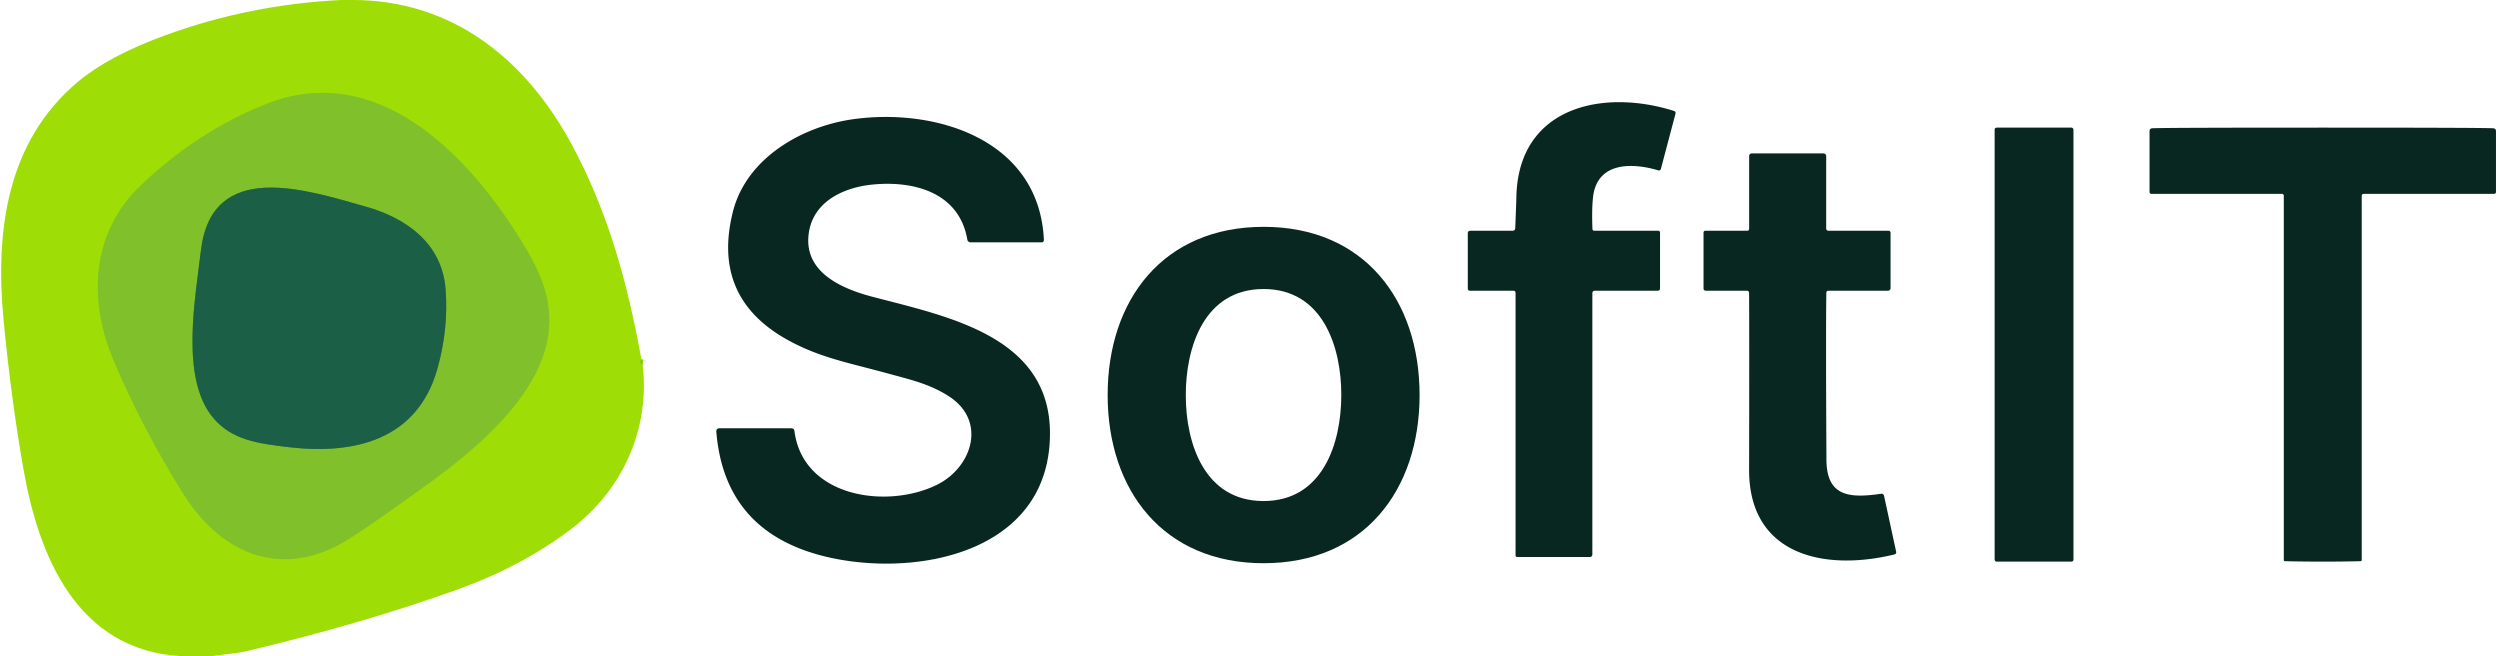
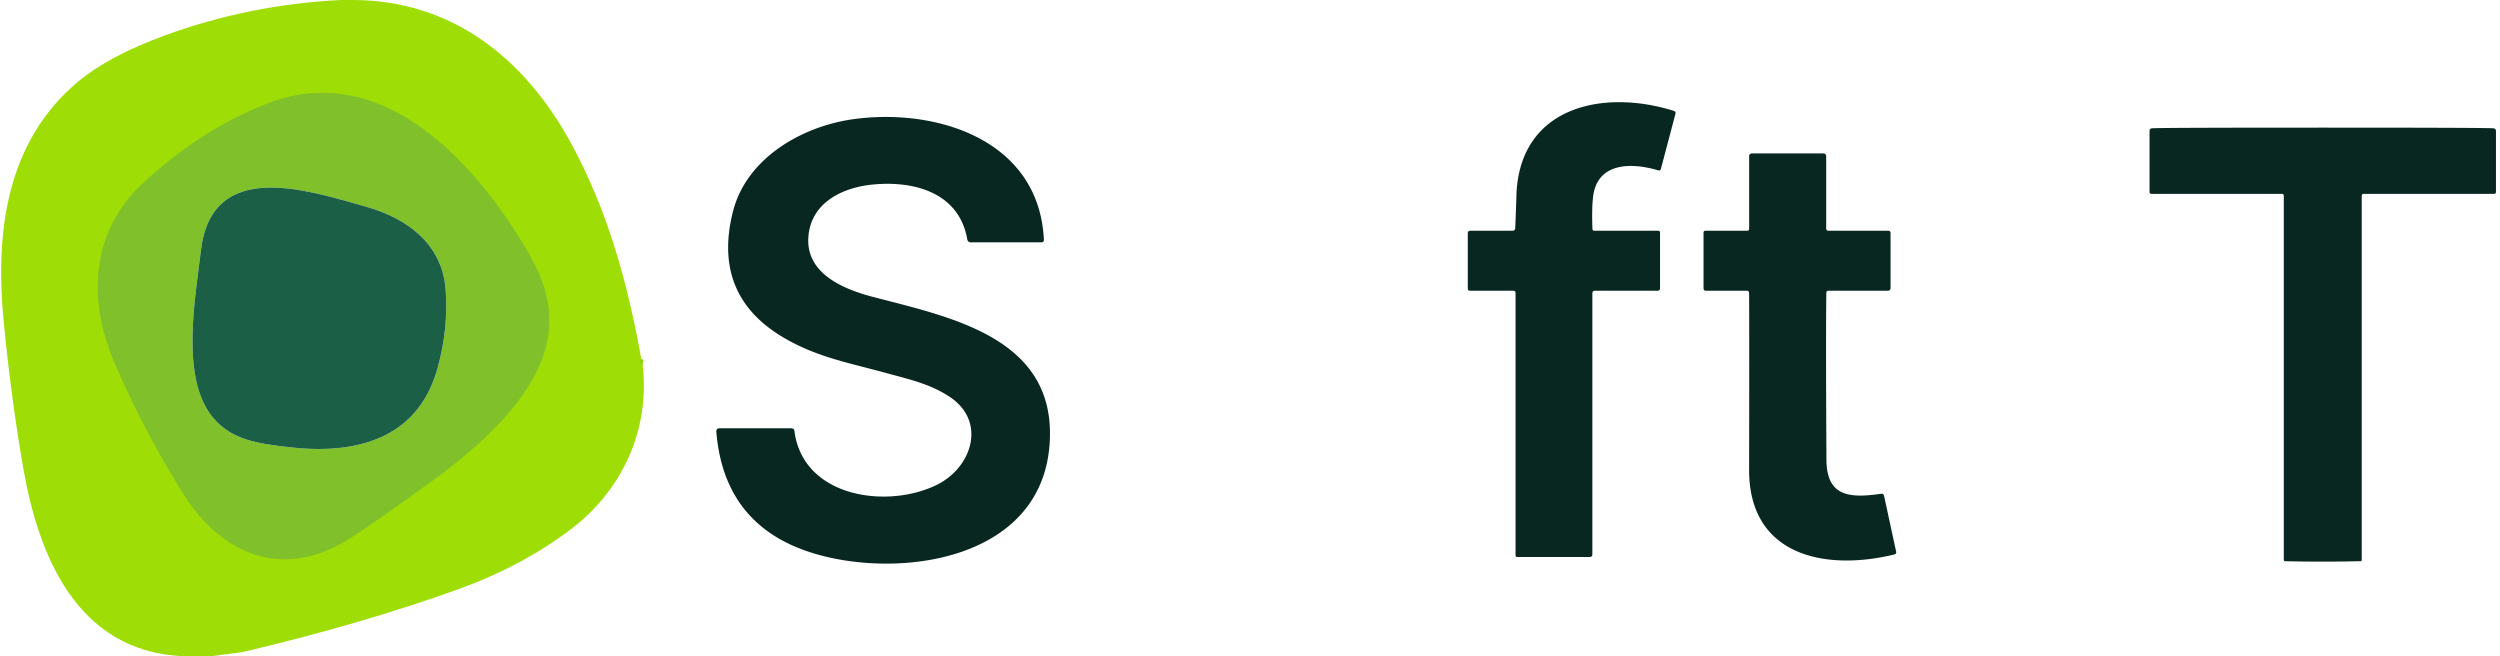
<svg xmlns="http://www.w3.org/2000/svg" version="1.2" baseProfile="tiny" viewBox="0.00 0.00 503.00 132.00">
  <g stroke-width="2.00" fill="none" stroke-linecap="butt">
    <path stroke="#8fcf18" vector-effect="non-scaling-stroke" d="   M 129.04 72.23   Q 128.56 73.20 129.29 73.33" />
    <path stroke="#8fcf18" vector-effect="non-scaling-stroke" d="   M 104.23 47.42   C 93.56 30.54 75.59 12.26 53.63 20.90   Q 40.01 26.26 28.43 37.20   C 18.40 46.67 17.68 60.13 22.79 72.33   Q 28.51 85.97 36.91 99.38   C 44.61 111.67 56.93 116.69 70.05 108.52   Q 74.61 105.69 86.68 96.94   C 95.88 90.28 108.82 79.43 110.35 67.09   C 111.24 59.86 108.47 54.13 104.23 47.42" />
-     <path stroke="#4e9039" vector-effect="non-scaling-stroke" d="   M 58.19 89.98   C 71.28 91.50 83.95 88.54 87.99 74.24   Q 90.25 66.24 89.66 58.27   C 88.99 49.09 81.90 43.90 73.58 41.57   C 61.78 38.25 42.58 31.78 40.41 50.49   C 39.30 60.07 36.21 76.17 42.92 84.10   C 46.69 88.54 51.81 89.23 58.19 89.98" />
  </g>
  <path fill="#9edd05" d="   M 70.89 0.00   C 91.08 -0.01 105.78 11.96 115.00 29.01   C 122.38 42.67 126.28 57.02 129.04 72.23   Q 128.56 73.20 129.29 73.33   C 130.87 86.34 125.18 98.60 115.07 106.32   Q 105.16 113.89 92.10 118.59   Q 73.11 125.42 49.79 130.97   C 47.52 131.51 45.13 131.62 42.76 132.00   L 36.28 132.00   C 15.58 130.78 7.82 112.02 4.74 94.51   Q 2.27 80.50 0.73 64.53   C -1.00 46.55 1.33 28.49 15.66 16.47   Q 21.86 11.26 33.22 7.11   Q 50.26 0.89 68.64 0.00   L 70.89 0.00   Z   M 104.23 47.42   C 93.56 30.54 75.59 12.26 53.63 20.90   Q 40.01 26.26 28.43 37.20   C 18.40 46.67 17.68 60.13 22.79 72.33   Q 28.51 85.97 36.91 99.38   C 44.61 111.67 56.93 116.69 70.05 108.52   Q 74.61 105.69 86.68 96.94   C 95.88 90.28 108.82 79.43 110.35 67.09   C 111.24 59.86 108.47 54.13 104.23 47.42   Z" />
  <path fill="#80c12b" d="   M 53.63 20.90   C 75.59 12.26 93.56 30.54 104.23 47.42   C 108.47 54.13 111.24 59.86 110.35 67.09   C 108.82 79.43 95.88 90.28 86.68 96.94   Q 74.61 105.69 70.05 108.52   C 56.93 116.69 44.61 111.67 36.91 99.38   Q 28.51 85.97 22.79 72.33   C 17.68 60.13 18.40 46.67 28.43 37.20   Q 40.01 26.26 53.63 20.90   Z   M 58.19 89.98   C 71.28 91.50 83.95 88.54 87.99 74.24   Q 90.25 66.24 89.66 58.27   C 88.99 49.09 81.90 43.90 73.58 41.57   C 61.78 38.25 42.58 31.78 40.41 50.49   C 39.30 60.07 36.21 76.17 42.92 84.10   C 46.69 88.54 51.81 89.23 58.19 89.98   Z" />
  <path fill="#082720" d="   M 320.38 59.05   L 320.38 111.58   A 0.50 0.49 -0.0 0 1 319.88 112.07   L 305.25 112.07   A 0.32 0.32 0.0 0 1 304.93 111.75   L 304.93 58.96   Q 304.93 58.49 304.46 58.49   L 295.78 58.49   Q 295.32 58.49 295.32 58.04   L 295.32 46.94   Q 295.32 46.43 295.82 46.43   L 304.27 46.43   Q 304.85 46.43 304.87 45.85   Q 305.08 40.51 305.09 39.80   C 305.37 21.56 322.32 17.76 336.77 22.31   Q 337.22 22.45 337.10 22.91   L 334.18 33.95   Q 334.06 34.40 333.62 34.27   C 328.27 32.68 321.27 32.59 320.51 39.75   Q 320.25 42.15 320.40 46.08   A 0.36 0.36 0.0 0 0 320.76 46.43   L 333.65 46.43   A 0.35 0.35 0.0 0 1 334.00 46.78   L 334.00 58.00   Q 334.00 58.49 333.50 58.49   L 320.94 58.49   Q 320.38 58.49 320.38 59.05   Z" />
  <path fill="#082720" d="   M 190.94 79.75   C 186.96 77.17 182.82 76.30 178.33 75.06   C 170.71 72.97 164.59 71.90 158.01 68.13   Q 143.13 59.60 147.49 42.49   C 150.22 31.83 161.32 25.40 171.76 23.97   C 188.49 21.68 209.08 28.16 210.03 48.23   Q 210.05 48.76 209.52 48.76   L 195.27 48.76   A 0.65 0.65 0.0 0 1 194.63 48.22   C 193.02 38.81 184.07 36.36 175.80 37.11   C 169.38 37.69 163.09 40.85 162.64 47.75   C 162.17 54.89 169.37 58.08 175.42 59.68   C 191.30 63.86 212.96 67.92 211.15 89.72   C 209.25 112.52 181.58 116.43 164.40 111.54   Q 145.68 106.21 144.12 86.81   A 0.59 0.59 0.0 0 1 144.71 86.17   L 159.21 86.17   Q 159.77 86.17 159.84 86.73   C 161.58 100.15 178.59 102.46 188.53 97.53   C 195.59 94.03 198.61 84.72 190.94 79.75   Z" />
-   <rect fill="#082720" x="401.32" y="25.68" width="15.86" height="87.32" rx="0.39" />
  <path fill="#082720" d="   M 467.34 25.68   Q 499.00 25.68 501.61 25.81   Q 502.19 25.83 502.19 26.41   L 502.19 38.65   A 0.35 0.35 0.0 0 1 501.84 39.00   L 475.56 39.00   A 0.38 0.38 0.0 0 0 475.18 39.38   L 475.18 112.68   A 0.23 0.23 0.0 0 1 474.96 112.91   Q 471.20 113.00 467.34 113.00   Q 463.48 113.00 459.73 112.91   A 0.23 0.23 0.0 0 1 459.50 112.68   L 459.50 39.38   A 0.38 0.38 0.0 0 0 459.12 39.00   L 432.84 39.00   A 0.35 0.35 0.0 0 1 432.49 38.65   L 432.49 26.41   Q 432.49 25.83 433.07 25.81   Q 435.68 25.68 467.34 25.68   Z" />
  <path fill="#082720" d="   M 367.82 58.50   A 0.36 0.36 0.0 0 0 367.46 58.85   Q 367.34 67.23 367.48 92.52   C 367.52 99.97 372.20 100.25 378.44 99.35   Q 378.97 99.28 379.08 99.80   L 381.50 110.98   Q 381.60 111.45 381.13 111.56   C 367.09 114.98 351.88 111.75 351.92 94.51   Q 351.97 68.51 351.92 59.01   Q 351.92 58.49 351.40 58.49   L 343.24 58.49   Q 342.75 58.49 342.75 58.00   L 342.75 46.83   Q 342.75 46.43 343.15 46.43   L 351.50 46.43   Q 351.93 46.43 351.93 46.00   L 351.93 31.46   Q 351.93 30.87 352.52 30.87   L 366.82 30.87   Q 367.43 30.87 367.43 31.48   L 367.43 45.93   Q 367.43 46.43 367.93 46.43   L 379.97 46.43   A 0.41 0.41 0.0 0 1 380.38 46.84   L 380.38 57.91   Q 380.38 58.50 379.79 58.50   L 367.82 58.50   Z" />
  <path fill="#1c5f47" d="   M 58.19 89.98   C 51.81 89.23 46.69 88.54 42.92 84.10   C 36.21 76.17 39.30 60.07 40.41 50.49   C 42.58 31.78 61.78 38.25 73.58 41.57   C 81.90 43.90 88.99 49.09 89.66 58.27   Q 90.25 66.24 87.99 74.24   C 83.95 88.54 71.28 91.50 58.19 89.98   Z" />
-   <path fill="#082720" d="   M 254.23 45.64   C 274.41 45.63 285.61 60.29 285.62 79.47   C 285.62 98.66 274.42 113.32 254.24 113.32   C 234.07 113.32 222.86 98.67 222.86 79.49   C 222.85 60.30 234.06 45.64 254.23 45.64   Z   M 238.58 79.48   C 238.57 89.22 242.33 100.81 254.22 100.81   C 266.11 100.81 269.87 89.23 269.87 79.48   C 269.88 69.74 266.12 58.15 254.23 58.15   C 242.34 58.15 238.58 69.73 238.58 79.48   Z" />
-   <path fill="#80c12b" d="   M 129.29 73.33   Q 128.56 73.20 129.04 72.23   L 129.29 73.33   Z" />
</svg>